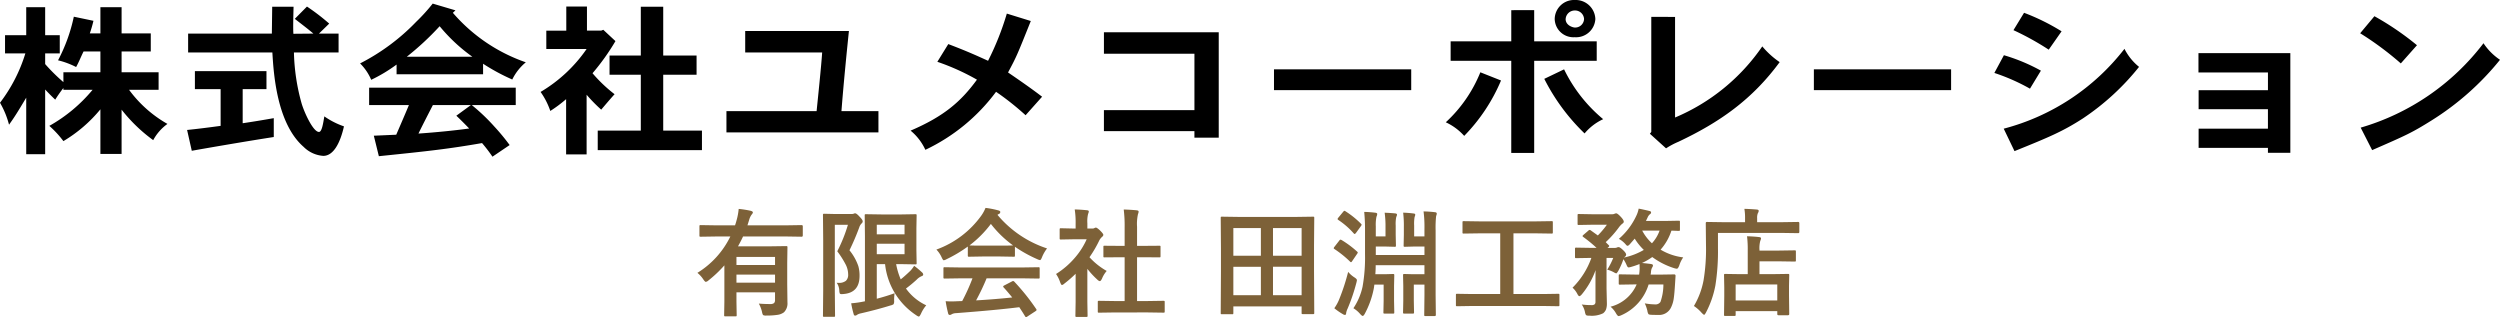
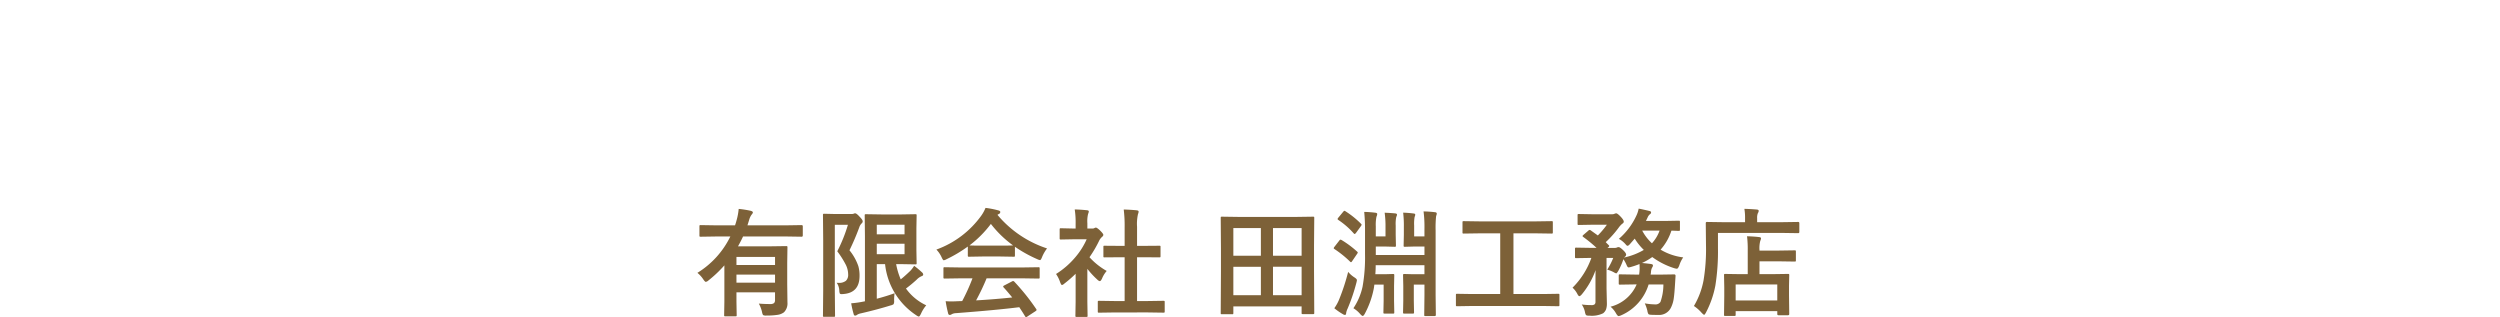
<svg xmlns="http://www.w3.org/2000/svg" width="437.333" height="55.48" viewBox="0 0 437.333 55.48">
  <g id="グループ_125" data-name="グループ 125" transform="translate(-74 -20.295)">
-     <path id="パス_392" data-name="パス 392" d="M5.534-36.148v4.9H1.827v3.183H5.383a27.447,27.447,0,0,1-4.437,8.63,15.175,15.175,0,0,1,1.58,3.842c1-1.4,1.519-2.236,3.008-4.731v9.892H8.847V-21.755c.608.659,1.185,1.233,1.762,1.778a20.725,20.725,0,0,1,1.428-2.036v.315h5.105A26.985,26.985,0,0,1,9.576-15.39a17.878,17.878,0,0,1,2.461,2.666,24.708,24.708,0,0,0,6.472-5.562v7.8h3.707v-7.741a27.763,27.763,0,0,0,5.53,5.333,8.4,8.4,0,0,1,2.492-2.838A21.424,21.424,0,0,1,23.524-21.7H28.69v-3.068H22.217v-3.641h5.105v-3.154H22.217v-4.587H18.51v4.587H16.656a22.817,22.817,0,0,0,.638-2.208l-3.434-.717A29.291,29.291,0,0,1,11.1-26.859a14.2,14.2,0,0,1,3.16,1.176c.517-.917.851-1.835,1.307-2.724H18.51v3.641H12.037v1.72A32.026,32.026,0,0,1,8.847-26.2v-1.864H11.4v-3.183H8.847v-4.9Zm53,2.867a37.063,37.063,0,0,0-3.89-2.982l-2.127,2.15c1.094.86,2.218,1.692,3.251,2.58L52.27-31.5c-.061-.917-.03-2.351.03-4.731H48.563l-.061,4.7H33.855v3.3H48.593c.213,3.641.76,12.415,5.47,16.515A5.372,5.372,0,0,0,57.5-10.143c1.762,0,2.948-2.208,3.616-5.161a13.75,13.75,0,0,1-3.434-1.749c-.213,1.262-.425,2.724-.942,2.724-.972,0-2.461-3.154-3.008-4.9a35.79,35.79,0,0,1-1.367-9h7.81v-3.3H56.737ZM35.04-24.967v3.154h4.5v6.422c-1.914.258-3.89.516-5.865.717l.82,3.641c3.677-.659,10.089-1.749,14.343-2.408v-3.3c-1.793.315-3.677.631-5.439.889v-5.964H47.56v-3.154ZM72.113-27.49a49.207,49.207,0,0,0,5.743-5.333,29.675,29.675,0,0,0,5.713,5.333Zm4.528-9.29A31.507,31.507,0,0,1,73.754-33.6a36.862,36.862,0,0,1-9.815,7.283,9.042,9.042,0,0,1,1.945,2.867,27.013,27.013,0,0,0,4.437-2.666v1.692H85.453v-1.835A35.688,35.688,0,0,0,90.558-23.5a9.048,9.048,0,0,1,2.37-3.011,29.622,29.622,0,0,1-12.763-8.659l.456-.43Zm4.133,19.611c.79.745,1.55,1.52,2.249,2.236-2.7.373-5.956.688-8.873.889.669-1.4,1.732-3.441,2.522-4.989h6.655Zm10.392-1.864v-3.039H65.519v3.039h6.959c-.638,1.548-1.489,3.5-2.218,5.19l-3.92.172.881,3.584c8.995-.917,12.246-1.29,18.05-2.294A26.314,26.314,0,0,1,87.094-10L90.1-12.036A37.146,37.146,0,0,0,87.4-15.3a33.551,33.551,0,0,0-3.92-3.727Zm8.843-17.232v4.215H96.514v3.211h7.05a25.6,25.6,0,0,1-8.053,7.512A12.889,12.889,0,0,1,97.213-18a23.462,23.462,0,0,0,2.765-2.064V-10.4h3.586V-20.838a26.61,26.61,0,0,0,2.553,2.609c.76-.889,1.55-1.835,2.34-2.7a25.222,25.222,0,0,1-3.859-3.67,39.226,39.226,0,0,0,4.011-5.62l-2.127-1.978-.365.143h-2.492v-4.215Zm13.036.029v8.544h-5.47v3.355h5.47v9.777h-7.536v3.412h18.232v-3.412h-6.776v-9.777H122.8V-27.69h-5.834v-8.544Zm35.1,18.264c.334-4.473,1-11.1,1.307-14.02H131.307v3.756h13.462c-.152,2.38-.79,8.458-.972,10.264H128.025v3.727h26.589v-3.727Zm28.929-17.06a49.087,49.087,0,0,1-3.282,8.257c-3.008-1.376-4.558-2.007-6.959-2.924l-1.914,3.1a40.071,40.071,0,0,1,6.928,3.125c-2.826,3.871-5.8,6.422-11.608,8.917a9.364,9.364,0,0,1,2.583,3.355,32.875,32.875,0,0,0,12.368-10.15,48.358,48.358,0,0,1,5.166,4.1l2.887-3.24c-1.762-1.348-3.646-2.666-5.956-4.243,1.519-2.838,1.58-3.011,3.981-9Zm16.986,3.269v3.756h15.832v9.863H194.057v3.67h15.832v1.147h4.254V-31.762Zm29.749,6.48v3.641h24.006v-3.641Zm51.02-8.8a1.593,1.593,0,0,1,1.611-1.491,1.57,1.57,0,0,1,1.611,1.491,1.554,1.554,0,0,1-1.611,1.491C276.133-32.593,274.826-32.937,274.826-34.084Zm1.611-3.326a3.378,3.378,0,0,0-3.525,3.326,3.272,3.272,0,0,0,3.495,3.183,3.378,3.378,0,0,0,3.616-3.183A3.451,3.451,0,0,0,276.437-37.41Zm-11.122,1.778v5.448H254.71v3.412h10.605v16.113h4.011V-26.773h10.939v-3.412H269.326v-5.448Zm-5.409,10.867a24.16,24.16,0,0,1-6.047,8.745,9.92,9.92,0,0,1,3.221,2.38,31.133,31.133,0,0,0,6.442-9.691Zm11.183,1.147a35.374,35.374,0,0,0,7.05,9.548,9.337,9.337,0,0,1,3.251-2.494,26.146,26.146,0,0,1-6.837-8.716Zm18.719-10.838v20.127l-.243.315,2.826,2.552a13.647,13.647,0,0,1,2.158-1.147c7.232-3.412,12.915-7.4,17.716-13.934a14.875,14.875,0,0,1-3.039-2.752A34.959,34.959,0,0,1,293.97-16.853v-17.6Zm28.442,9.175v3.641h24.006v-3.641Zm39.716.229a31.8,31.8,0,0,0-6.472-2.7l-1.671,3.1a34.775,34.775,0,0,1,6.229,2.752Zm3.616-6.881a37.313,37.313,0,0,0-6.564-3.24l-1.854,3.039a48.285,48.285,0,0,1,6.169,3.412Zm-8.235,20.959c5.956-2.408,8.387-3.412,11.942-5.706a43.144,43.144,0,0,0,9.845-9.032,9.682,9.682,0,0,1-2.552-3.154A39.29,39.29,0,0,1,351.463-14.9Zm32.18-17.146v3.383h12.155v3.1H385.557v3.326h12.125V-14.9H385.557v3.355h12.125v.86h3.92V-28.12ZM423.754-29.5a49.7,49.7,0,0,0-7.445-5.075l-2.492,2.982a54.082,54.082,0,0,1,7.111,5.276Zm-7.84,18.35c5.986-2.609,6.9-3.011,10.392-5.19a47.994,47.994,0,0,0,11.973-10.608,10.342,10.342,0,0,1-2.887-2.9,41.615,41.615,0,0,1-21.484,14.766Z" transform="translate(73.054 57.705)" />
    <path id="パス_391" data-name="パス 391" d="M1.547-19.229a15.339,15.339,0,0,0,5.759-6.359H4.722l-2.6.04q-.16,0-.19-.04a.374.374,0,0,1-.03-.19v-1.572q0-.17.04-.2a.345.345,0,0,1,.18-.03l2.6.04H8.127q.13-.351.27-.881a10.6,10.6,0,0,0,.371-1.993,18.021,18.021,0,0,1,2.093.33q.391.11.391.29a.8.8,0,0,1-.23.391,2.968,2.968,0,0,0-.431.941l-.29.921h6.88l2.6-.04q.2,0,.2.23v1.572q0,.23-.2.23l-2.6-.04H9.529q-.31.691-.881,1.723h5.5l2.9-.04a.365.365,0,0,1,.22.04.374.374,0,0,1,.03.19l-.04,2.724v3.716l.04,3.175a2.185,2.185,0,0,1-.611,1.733,2.427,2.427,0,0,1-1.082.441,12.431,12.431,0,0,1-1.983.13,1.112,1.112,0,0,1-.591-.09,1.537,1.537,0,0,1-.18-.531,5.563,5.563,0,0,0-.561-1.472q.951.08,1.953.08a1.069,1.069,0,0,0,.711-.17.735.735,0,0,0,.17-.551v-1.332H8.377V-14.2l.04,2.353a.317.317,0,0,1-.04.2.345.345,0,0,1-.18.03H6.474a.365.365,0,0,1-.22-.04.374.374,0,0,1-.03-.19l.04-2.353v-6.339A21.2,21.2,0,0,1,3.48-17.9a.919.919,0,0,1-.461.25q-.14,0-.411-.391A5.136,5.136,0,0,0,1.547-19.229Zm6.83,1.723h6.75v-1.412H8.377Zm6.75-4.5H8.377v1.4h6.75ZM36.04-15.664a8.342,8.342,0,0,0-.08,1.292,1.158,1.158,0,0,1-.1.631,1.326,1.326,0,0,1-.511.21Q33-12.8,30.131-12.139a1.923,1.923,0,0,0-.651.25.557.557,0,0,1-.33.14.246.246,0,0,1-.25-.2,15.212,15.212,0,0,1-.451-1.953,16.027,16.027,0,0,0,1.723-.22l.681-.13v-11.4l-.04-3.615q0-.16.04-.19a.345.345,0,0,1,.18-.03l2.654.04h3.625l2.364-.04q.16,0,.19.04a.345.345,0,0,1,.03.18l-.04,2.253v3.8l.04,2.283q0,.16-.04.19a.345.345,0,0,1-.18.03l-2.364-.04h-1a12.635,12.635,0,0,0,.8,2.664q.7-.551,1.7-1.512a5.616,5.616,0,0,0,.651-.861,16.377,16.377,0,0,1,1.422,1.192.55.55,0,0,1,.16.32q0,.21-.25.29a2.566,2.566,0,0,0-.881.611,22.469,22.469,0,0,1-1.883,1.562,9.029,9.029,0,0,0,3.545,2.934,6.034,6.034,0,0,0-.921,1.482q-.25.491-.371.491a1.272,1.272,0,0,1-.451-.23,12.245,12.245,0,0,1-5.458-8.943H32.925V-14.7Q34.627-15.143,36.04-15.664Zm1.743-6.83v-1.823H32.925v1.823Zm0-5.148H32.925v1.682h4.857ZM25.915-17.487q.16.01.3.01a1.915,1.915,0,0,0,1.312-.361,1.438,1.438,0,0,0,.391-1.122,3.889,3.889,0,0,0-.4-1.662A16.264,16.264,0,0,0,26.015-23a26.707,26.707,0,0,0,1.863-4.637H25.584v11.527l.04,4.346a.317.317,0,0,1-.04.2.345.345,0,0,1-.18.03H23.731a.3.3,0,0,1-.185-.035.326.326,0,0,1-.035-.2l.04-4.346v-8.843l-.04-4.356a.365.365,0,0,1,.04-.22.374.374,0,0,1,.19-.03l1.743.04H28.5a1,1,0,0,0,.411-.06.5.5,0,0,1,.22-.06q.26,0,.8.611.531.531.531.8a.487.487,0,0,1-.2.371,1.684,1.684,0,0,0-.391.651,41.8,41.8,0,0,1-1.723,4.036A9.092,9.092,0,0,1,29.7-20.4a5.985,5.985,0,0,1,.21,1.7q0,2.944-2.8,3.175-.25.02-.33.02-.26,0-.33-.13a1.671,1.671,0,0,1-.08-.481A2.538,2.538,0,0,0,25.915-17.487Zm21.624-.781-2.714.04a.341.341,0,0,1-.21-.04.345.345,0,0,1-.03-.18V-19.99q0-.16.04-.19a.4.4,0,0,1,.2-.03l2.714.04H58.464l2.714-.04a.341.341,0,0,1,.21.04.345.345,0,0,1,.03.18v1.542a.3.3,0,0,1-.035.185.352.352,0,0,1-.205.035l-2.714-.04H52.135A39.092,39.092,0,0,1,50.3-14.412q3.2-.18,6.319-.511-.941-1.152-1.492-1.743a.283.283,0,0,1-.09-.17q0-.1.21-.2l1.312-.681a.493.493,0,0,1,.22-.08.33.33,0,0,1,.21.12,37.825,37.825,0,0,1,3.816,4.767.318.318,0,0,1,.07.17q0,.1-.17.21l-1.422.931a.619.619,0,0,1-.24.12q-.08,0-.17-.14-.411-.691-1.022-1.6-3.976.5-11.076,1.042a1.668,1.668,0,0,0-.741.19.545.545,0,0,1-.351.12q-.22,0-.28-.29a21.478,21.478,0,0,1-.431-2.113q.471.04.991.04.5,0,1.242-.04l.661-.02a34.476,34.476,0,0,0,1.8-3.976ZM62.711-23.5a6.434,6.434,0,0,0-.881,1.532q-.2.511-.351.511a1.6,1.6,0,0,1-.471-.16,23.135,23.135,0,0,1-3.916-2.173v1.522q0,.16-.04.19a.345.345,0,0,1-.18.03l-2.323-.04H51.394l-2.323.04q-.16,0-.19-.04a.345.345,0,0,1-.03-.18v-1.562a23.746,23.746,0,0,1-3.716,2.213,1.475,1.475,0,0,1-.491.19q-.14,0-.371-.511a4.776,4.776,0,0,0-.921-1.362,16.632,16.632,0,0,0,7.872-5.959,6.4,6.4,0,0,0,.721-1.332,15.5,15.5,0,0,1,2.213.431q.371.09.371.28a.343.343,0,0,1-.2.33,1.652,1.652,0,0,0-.29.18A19.017,19.017,0,0,0,62.711-23.5Zm-13.57-.531q.361.04,2.253.04h3.155q1.763,0,2.213-.04a18.8,18.8,0,0,1-3.876-3.756A19.012,19.012,0,0,1,49.14-24.026ZM74.56-12.3l-2.754.04q-.16,0-.19-.04a.345.345,0,0,1-.03-.18V-14.1a.326.326,0,0,1,.035-.2.3.3,0,0,1,.185-.035l2.754.04h1.723v-7.661h-.921l-2.584.02a.313.313,0,0,1-.18-.03.313.313,0,0,1-.03-.18v-1.622q0-.15.04-.18a.41.41,0,0,1,.17-.02l2.584.02h.921v-3.265a22.58,22.58,0,0,0-.16-3.095q1.322.04,2.273.14.33.04.33.21a.991.991,0,0,1-.1.431,7.788,7.788,0,0,0-.17,2.253v3.325h1.292l2.584-.02a.369.369,0,0,1,.2.03.286.286,0,0,1,.03.17v1.622q0,.16-.05.19a.449.449,0,0,1-.18.02l-2.584-.02H78.455v7.661h1.863l2.734-.04a.341.341,0,0,1,.21.04.374.374,0,0,1,.03.19v1.622q0,.16-.04.19a.4.4,0,0,1-.2.03l-2.734-.04Zm-10.275-6.73a14.45,14.45,0,0,0,3.375-2.934A12.863,12.863,0,0,0,69.642-25.1H67.319l-2.173.04a.317.317,0,0,1-.2-.04.345.345,0,0,1-.03-.18V-26.8q0-.16.05-.2a.313.313,0,0,1,.18-.03l2.173.05h.391v-.841a14.675,14.675,0,0,0-.16-2.5q1.1.03,2.133.14.33.03.33.21a1.284,1.284,0,0,1-.12.431,5.362,5.362,0,0,0-.13,1.632v.931h.861a.719.719,0,0,0,.391-.09.618.618,0,0,1,.23-.08q.2,0,.761.531.551.551.551.741a.439.439,0,0,1-.2.33,2.588,2.588,0,0,0-.481.591,20.577,20.577,0,0,1-1.743,2.994,12.1,12.1,0,0,0,3.014,2.4,4.768,4.768,0,0,0-.821,1.332q-.21.451-.391.451a.811.811,0,0,1-.411-.25,15.093,15.093,0,0,1-1.763-1.9v5.769l.04,2.414a.317.317,0,0,1-.04.2.474.474,0,0,1-.21.03H67.91a.341.341,0,0,1-.21-.04.374.374,0,0,1-.03-.19l.04-2.414v-4.907a20.379,20.379,0,0,1-1.953,1.7,1.1,1.1,0,0,1-.431.27q-.13,0-.32-.471A5.7,5.7,0,0,0,64.284-19.029Zm30.8,7.04H93.311a.3.3,0,0,1-.185-.035.3.3,0,0,1-.035-.185l.04-7.3v-3.946l-.04-5.378q0-.16.04-.19a.374.374,0,0,1,.19-.03l2.784.04H106.44l2.794-.04q.16,0,.19.04a.345.345,0,0,1,.03.18l-.04,4.767v4.557l.04,7.281q0,.16-.04.19a.345.345,0,0,1-.18.03h-1.763q-.17,0-.2-.04a.345.345,0,0,1-.03-.18V-13.36H95.3v1.152q0,.16-.04.19A.345.345,0,0,1,95.083-11.988Zm7.151-3.325h5.007v-4.977h-5.007Zm5.007-11.747h-5.007v4.837h5.007ZM95.3-15.313h4.817v-4.977H95.3Zm0-11.747v4.837h4.817v-4.837Zm33.271-2.914a19.506,19.506,0,0,1,2.023.14q.29.03.29.25a.905.905,0,0,1-.05.25,1.492,1.492,0,0,0-.07.24,19.658,19.658,0,0,0-.08,2.454v11.367l.04,3.405q0,.2-.22.2h-1.562a.365.365,0,0,1-.22-.04.261.261,0,0,1-.03-.16l.04-3.5v-1.8h-1.863v2.834l.04,2.013q0,.16-.05.19a.374.374,0,0,1-.19.03h-1.442a.341.341,0,0,1-.21-.04.345.345,0,0,1-.03-.18l.04-2.013v-2.6l-.04-1.843q0-.18.05-.22a.4.4,0,0,1,.2-.03l1.492.04h2v-1.582H120.2q0,.841-.06,1.582h1.683l1.4-.04q.17,0,.2.05a.4.4,0,0,1,.03.2l-.04,1.843v2.6l.04,2.013q0,.16-.04.19a.345.345,0,0,1-.18.03h-1.462q-.16,0-.19-.04a.345.345,0,0,1-.03-.18l.04-2.013v-2.834h-1.622q-.08.621-.14.881a15.537,15.537,0,0,1-1.552,4.246q-.2.351-.351.351-.13,0-.431-.33a4.99,4.99,0,0,0-1.192-1.022,10.881,10.881,0,0,0,1.6-3.756,29,29,0,0,0,.431-5.718V-26.59a31.71,31.71,0,0,0-.14-3.3,18.894,18.894,0,0,1,1.923.14q.35.04.351.23a1.36,1.36,0,0,1-.13.471,6.981,6.981,0,0,0-.12,1.682v1.763h1.7v-1.642a16.7,16.7,0,0,0-.15-2.5q.921.03,1.873.12.29.04.29.23a1.251,1.251,0,0,1-.13.391,5.872,5.872,0,0,0-.1,1.492V-25.9l.04,1.883q0,.17-.04.2a.374.374,0,0,1-.19.03l-1.492-.04h-1.8v1.472h8.513v-1.472h-1.963l-1.432.04a.365.365,0,0,1-.22-.04.374.374,0,0,1-.03-.19l.04-1.883v-1.332a19.418,19.418,0,0,0-.12-2.524,17.838,17.838,0,0,1,1.863.15q.25.03.25.2a1,1,0,0,1-.11.391,6.834,6.834,0,0,0-.08,1.492v1.913h1.8V-26.86A21.475,21.475,0,0,0,128.574-29.975ZM112.961-13.04a7.284,7.284,0,0,0,.881-1.622,36.166,36.166,0,0,0,1.542-4.737,4.667,4.667,0,0,0,1.042.931q.491.3.491.521a3.266,3.266,0,0,1-.1.481A32.358,32.358,0,0,1,115.3-13a3.029,3.029,0,0,0-.27.821q0,.31-.22.31a.74.74,0,0,1-.33-.12A10.868,10.868,0,0,1,112.961-13.04ZM114.914-30a15.4,15.4,0,0,1,2.724,2.193.274.274,0,0,1,.1.16.666.666,0,0,1-.14.27l-.841,1.162q-.16.19-.23.19t-.18-.12a13.743,13.743,0,0,0-2.694-2.343q-.12-.09-.12-.16a.481.481,0,0,1,.13-.23l.861-1.042q.14-.16.21-.16A.386.386,0,0,1,114.914-30Zm-.7,5.017a17.28,17.28,0,0,1,2.754,2.053.242.242,0,0,1,.1.16.865.865,0,0,1-.15.27L116.1-21.3q-.13.21-.22.21-.06,0-.17-.11a18.571,18.571,0,0,0-2.724-2.193q-.13-.09-.13-.15a.6.6,0,0,1,.13-.24l.841-1.082q.12-.17.21-.17A.461.461,0,0,1,114.213-24.978ZM137.038-13.43l-2.584.04q-.16,0-.19-.04a.345.345,0,0,1-.03-.18v-1.723q0-.17.04-.2a.345.345,0,0,1,.18-.03l2.584.04h4.947V-26.139H138.38l-2.774.04q-.16,0-.19-.04a.345.345,0,0,1-.03-.18v-1.733q0-.16.04-.19a.345.345,0,0,1,.18-.03l2.774.04h9.835l2.754-.04q.16,0,.19.04a.345.345,0,0,1,.03.18v1.733q0,.16-.04.19a.345.345,0,0,1-.18.03l-2.754-.04H144.3v10.616h5.228l2.584-.04a.317.317,0,0,1,.2.04.374.374,0,0,1,.03.19v1.723a.3.3,0,0,1-.035.185.326.326,0,0,1-.2.035l-2.584-.04ZM170.53-17.2h-2.584a8.615,8.615,0,0,1-4.757,5.378,1.939,1.939,0,0,1-.491.16q-.17,0-.451-.471a4.162,4.162,0,0,0-.961-1.172,6.792,6.792,0,0,0,4.567-3.9h-.341l-2.544.04a.365.365,0,0,1-.22-.04.345.345,0,0,1-.03-.18v-1.342q0-.17.05-.21a.4.4,0,0,1,.2-.03l2.544.04h.771a7.239,7.239,0,0,0,.08-.8q.01-.13.01-.28,0-.21-.02-.761a15.2,15.2,0,0,1-1.582.531,1.657,1.657,0,0,1-.331.06q-.18,0-.351-.431a6.246,6.246,0,0,0-.551-1.012,12.375,12.375,0,0,1-.9,2.053q-.26.431-.351.431a1.3,1.3,0,0,1-.371-.16,5.073,5.073,0,0,0-1.212-.491,11.956,11.956,0,0,0,1.052-2.053h-1.172V-16.5l.06,2.584a3.1,3.1,0,0,1-.15,1.092,1.685,1.685,0,0,1-.511.671,4.514,4.514,0,0,1-2.424.411.964.964,0,0,1-.571-.1,1.565,1.565,0,0,1-.18-.541,3.7,3.7,0,0,0-.561-1.312,12.21,12.21,0,0,0,1.682.11.831.831,0,0,0,.6-.16.644.644,0,0,0,.12-.441v-3.605q0-1.272.02-1.913a14.059,14.059,0,0,1-2.4,4.226q-.29.33-.431.33-.16,0-.361-.391a3.8,3.8,0,0,0-.841-1.092,13.892,13.892,0,0,0,3.295-5.208h-.22l-2.424.04q-.16,0-.19-.04a.474.474,0,0,1-.03-.21V-23.4a.34.34,0,0,1,.04-.21.345.345,0,0,1,.18-.03l2.424.04h1.122a23.99,23.99,0,0,0-2.313-1.9q-.14-.11-.14-.17,0-.04.16-.2l.841-.721a.447.447,0,0,1,.25-.15.409.409,0,0,1,.2.09l1.232.881a15.454,15.454,0,0,0,1.582-1.873h-2.624l-2.283.04q-.16,0-.19-.04a.345.345,0,0,1-.03-.18V-29.3q0-.16.04-.19a.345.345,0,0,1,.18-.03l2.283.04h3.545a.918.918,0,0,0,.411-.08,1.008,1.008,0,0,1,.29-.08q.23,0,.781.581t.551.881q0,.2-.29.381a3.658,3.658,0,0,0-.571.621,17.947,17.947,0,0,1-2.293,2.574q.05.06.16.17.23.24.351.351a.274.274,0,0,1,.1.16q0,.08-.18.23l-.13.1h1.292a.867.867,0,0,0,.391-.08.638.638,0,0,1,.27-.06q.22,0,.721.471.591.541.591.841a.508.508,0,0,1-.2.371.43.43,0,0,0-.15.14,11.78,11.78,0,0,0,3.445-1.332,9.976,9.976,0,0,1-1.592-1.973l-.861.981q-.24.27-.391.27t-.351-.27a4.227,4.227,0,0,0-1.172-.941,11.93,11.93,0,0,0,3.014-3.956,5.063,5.063,0,0,0,.451-1.332q.631.11,1.883.411.29.06.29.26a.389.389,0,0,1-.2.31,1.429,1.429,0,0,0-.411.571q-.03.07-.16.33a2.078,2.078,0,0,1-.13.27h3.485l2.243-.04q.16,0,.19.04a.345.345,0,0,1,.03.18V-26.8q0,.17-.04.2a.345.345,0,0,1-.18.03l-.4-.01q-.4-.02-.871-.03a9.32,9.32,0,0,1-1.893,3.325,10.077,10.077,0,0,0,3.956,1.352A5.381,5.381,0,0,0,173.3-20.5q-.22.551-.411.551a2.279,2.279,0,0,1-.451-.09,13.2,13.2,0,0,1-3.856-1.953,10.814,10.814,0,0,1-1.8,1.042q.631.05,1.552.17.371.06.371.24a.747.747,0,0,1-.16.411,2.01,2.01,0,0,0-.19.841l-.06.371h1.522l2.6-.04q.24,0,.24.26l-.08,1.252q-.11,1.873-.23,2.654a5.21,5.21,0,0,1-.441,1.532,2.3,2.3,0,0,1-2.3,1.392q-.741,0-1.172-.02t-.531-.14a1.683,1.683,0,0,1-.18-.581,6.276,6.276,0,0,0-.451-1.282,10.9,10.9,0,0,0,1.763.18,1.038,1.038,0,0,0,.981-.431A9.18,9.18,0,0,0,170.53-17.2Zm-.671-9.414h-3.034a8.221,8.221,0,0,0,1.7,2.213A6.453,6.453,0,0,0,169.859-26.61ZM182.94-11.688h-1.572q-.17,0-.2-.04a.374.374,0,0,1-.03-.19l.04-3.275v-1.492l-.04-2.123q0-.17.04-.2a.345.345,0,0,1,.18-.03l2.734.04h1.192v-4.146a19.285,19.285,0,0,0-.12-2.484q1.282.04,2.093.14.35.04.351.21a1.212,1.212,0,0,1-.13.451,5.035,5.035,0,0,0-.14,1.582v.12h3.425l2.724-.04q.16,0,.19.04a.345.345,0,0,1,.03.18v1.522q0,.16-.04.19a.345.345,0,0,1-.18.03l-2.724-.04h-3.425V-19h2.233l2.744-.04a.317.317,0,0,1,.2.04.374.374,0,0,1,.03.19l-.04,1.833v1.7l.04,3.255q0,.21-.23.21h-1.642q-.22,0-.22-.21v-.511H183.17v.611q0,.17-.04.2A.374.374,0,0,1,182.94-11.688Zm.23-5.508v2.8h7.281v-2.8Zm-3.095-9.013v2.584a38.058,38.058,0,0,1-.451,6.61,16.83,16.83,0,0,1-1.642,4.717q-.22.411-.33.411-.08,0-.411-.33a6.846,6.846,0,0,0-1.372-1.212,13.778,13.778,0,0,0,1.682-4.467,33.1,33.1,0,0,0,.431-6.139l-.04-3.876q0-.22.2-.22l2.774.04h3.9v-.681a8.958,8.958,0,0,0-.12-1.652q1.122.03,2.173.12.33.03.33.22a.654.654,0,0,1-.13.391,2,2,0,0,0-.14.881v.721h4.427l2.754-.04q.2,0,.2.22v1.522q0,.22-.2.22l-2.754-.04Z" transform="translate(194.453 87.253)" fill="#7d6138" />
  </g>
</svg>